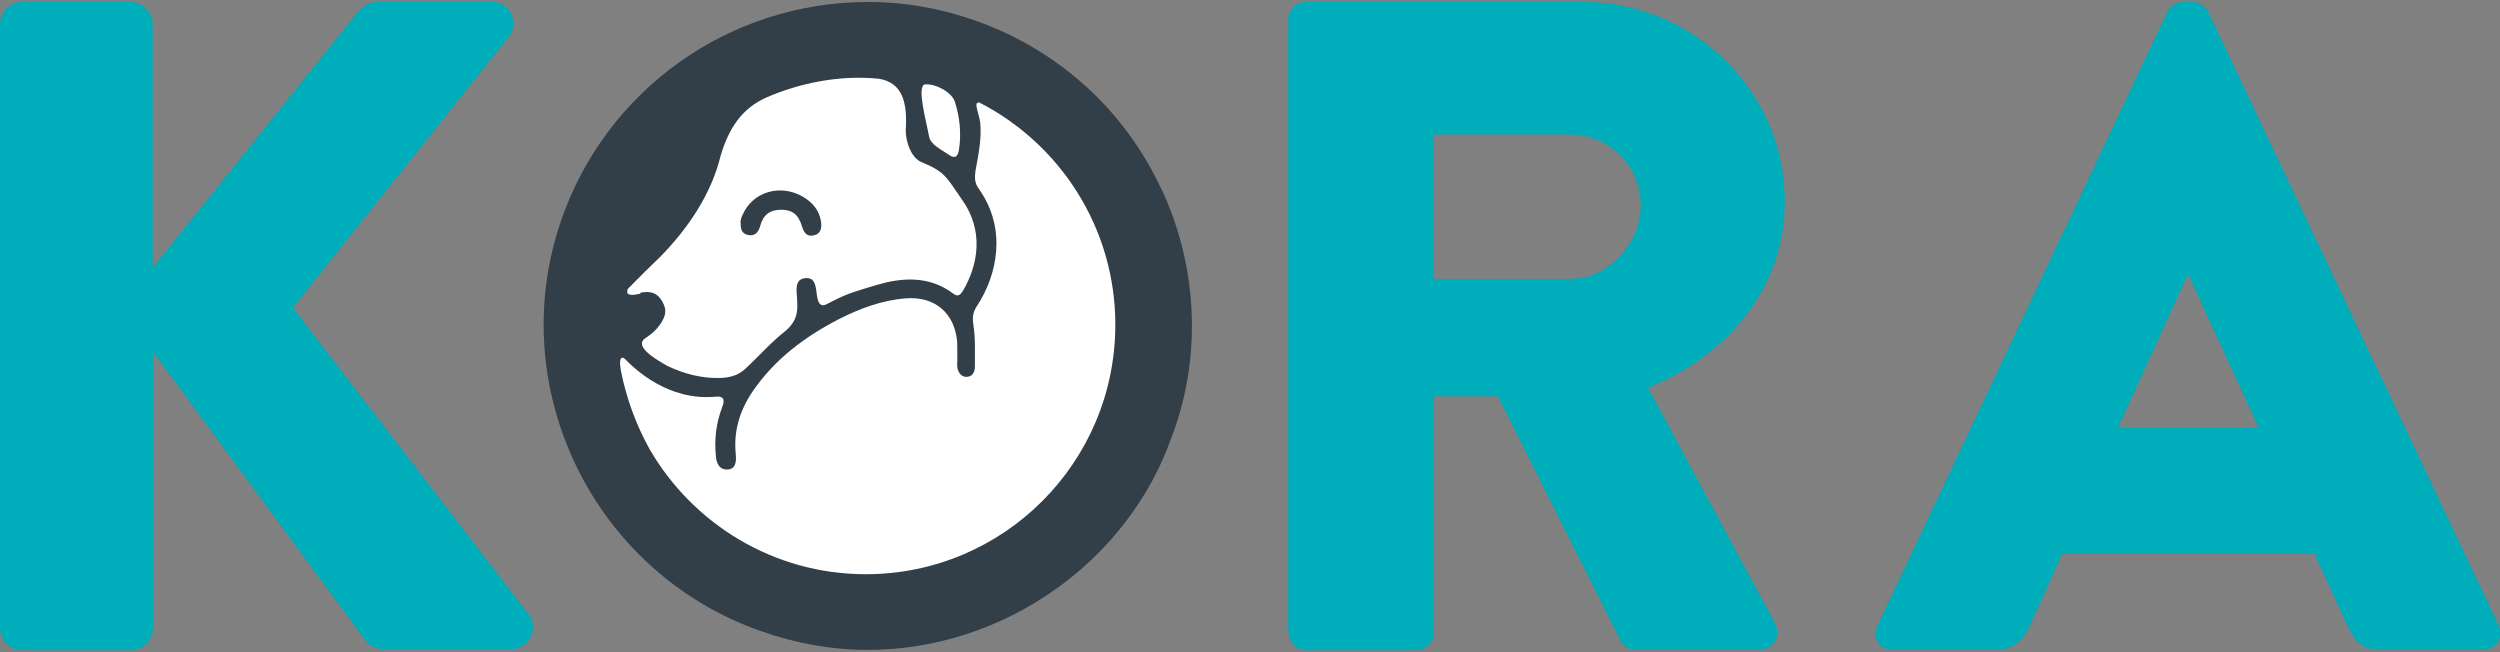
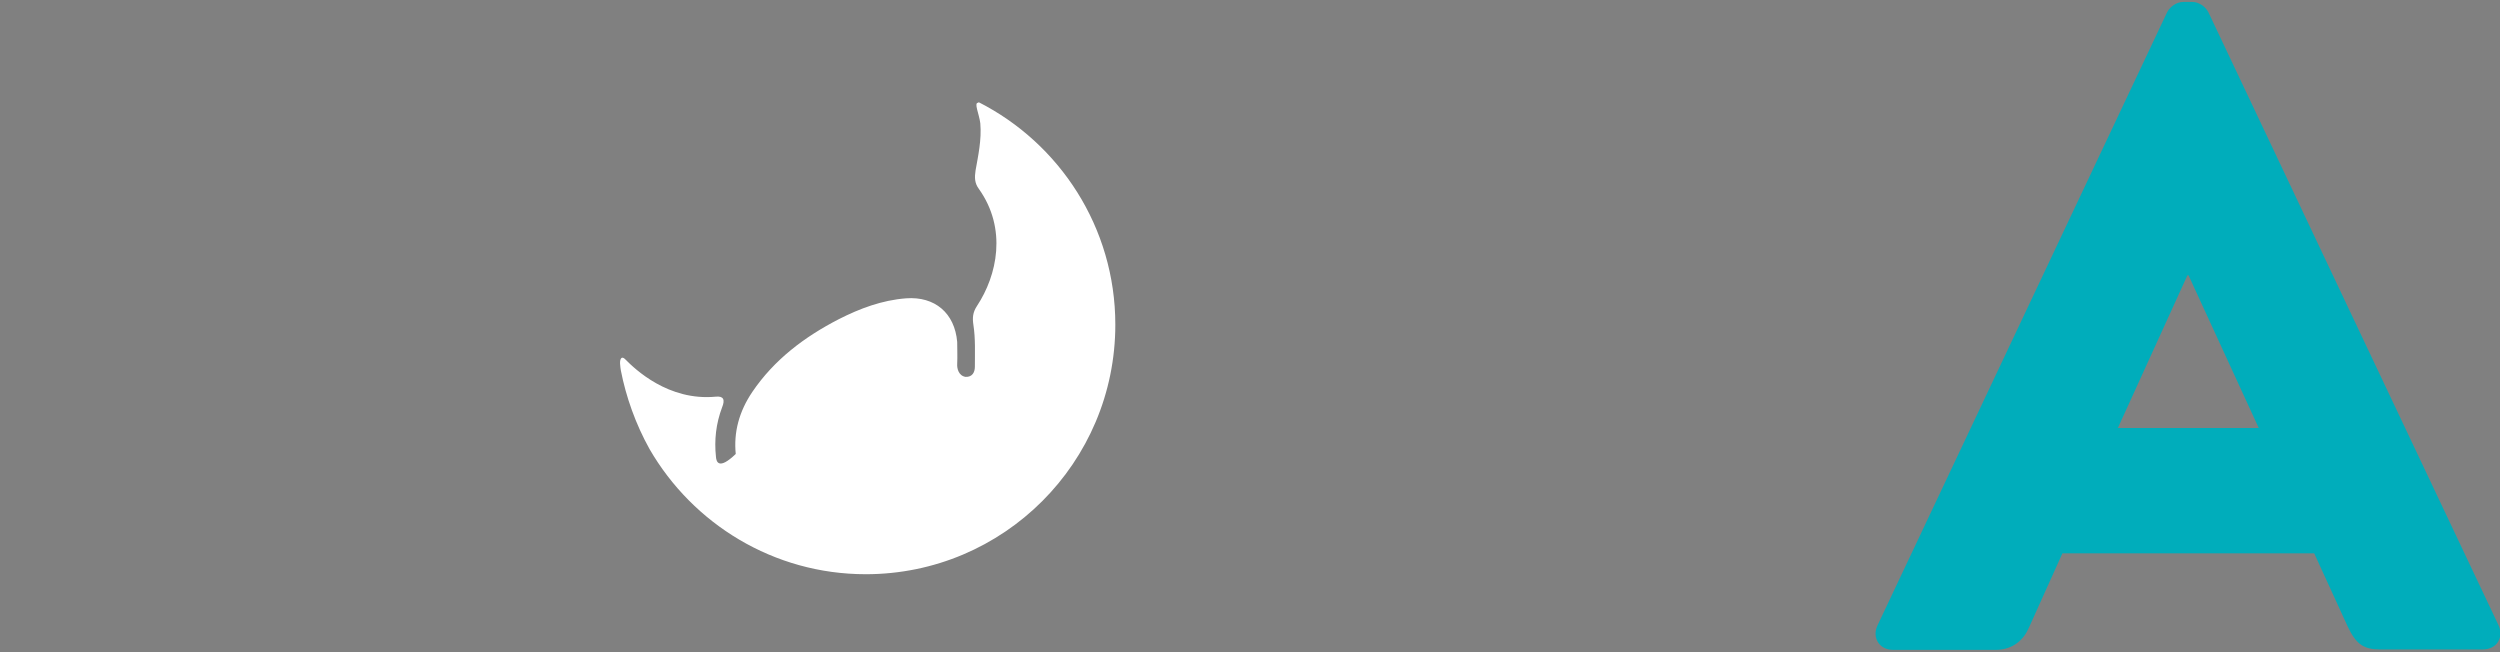
<svg xmlns="http://www.w3.org/2000/svg" width="115px" height="30px" viewBox="0 0 115 30" version="1.1">
  <rect x="0" y="0" width="115" height="30" fill="#808080" stroke="none" />
  <g id="surface1">
-     <path style=" stroke:none;fill-rule:nonzero;fill:rgb(0%,67.843%,73.333%);fill-opacity:1;" d="M 0 28.883 C 0 29.43 0.43 29.91 1.027 29.91 L 6.012 29.91 C 6.559 29.91 7.039 29.445 7.039 28.883 L 7.039 16.191 L 16.879 29.562 C 16.965 29.695 17.344 29.859 17.645 29.859 L 23.523 29.859 C 24.336 29.859 24.801 28.914 24.336 28.285 L 13.469 14.156 L 23.426 1.664 C 23.887 1.035 23.457 0.09 22.66 0.09 L 17.293 0.09 C 17.047 0.09 16.648 0.305 16.484 0.52 L 7.023 12.316 L 7.023 1.117 C 7.023 0.555 6.559 0.09 5.996 0.09 L 1.027 0.09 C 0.43 0.09 0 0.555 0 1.117 Z M 0 28.883 " />
-     <path style=" stroke:none;fill-rule:nonzero;fill:rgb(0%,67.843%,73.333%);fill-opacity:1;" d="M 59.273 29.098 C 59.273 29.527 59.621 29.91 60.086 29.91 L 65.152 29.91 C 65.586 29.91 65.965 29.527 65.965 29.098 L 65.965 18.23 L 68.898 18.23 L 74.562 29.512 C 74.645 29.676 74.91 29.895 75.242 29.895 L 80.906 29.895 C 81.637 29.895 81.934 29.215 81.637 28.648 L 75.805 17.832 C 79.516 16.344 82.102 13.195 82.102 9.27 C 82.102 4.215 77.926 0.09 72.809 0.09 L 60.066 0.09 C 59.605 0.09 59.258 0.473 59.258 0.902 L 59.258 29.098 Z M 65.949 12.828 L 65.949 6.188 L 72.242 6.188 C 73.984 6.188 75.473 7.629 75.473 9.418 C 75.473 11.207 73.984 12.828 72.242 12.828 Z M 65.949 12.828 " />
    <path style=" stroke:none;fill-rule:nonzero;fill:rgb(0%,67.843%,73.333%);fill-opacity:1;" d="M 87.102 29.895 L 91.793 29.895 C 92.637 29.895 93.117 29.379 93.332 28.867 L 94.871 25.453 L 106.453 25.453 L 107.992 28.816 C 108.375 29.629 108.723 29.875 109.484 29.875 L 114.203 29.875 C 114.852 29.875 115.184 29.328 114.934 28.766 L 101.582 0.555 C 101.449 0.305 101.152 0.09 100.852 0.09 L 100.422 0.09 C 100.125 0.09 99.824 0.305 99.691 0.555 L 86.359 28.781 C 86.109 29.328 86.441 29.895 87.086 29.895 M 97.422 19.688 L 100.621 12.664 L 100.672 12.664 L 103.902 19.688 Z M 97.422 19.688 " />
-     <path style=" stroke:none;fill-rule:nonzero;fill:rgb(19.608%,24.314%,28.235%);fill-opacity:1;" d="M 53.441 8.738 C 51.75 5.078 48.719 2.328 44.926 0.969 C 43.32 0.391 41.629 0.09 39.941 0.09 C 33.527 0.09 27.848 4.148 25.793 10.195 C 23.176 17.883 27.316 26.348 35.004 29.031 C 36.594 29.594 38.25 29.895 39.922 29.895 C 46.152 29.895 51.902 25.836 53.906 20.07 C 55.281 16.473 55.113 12.316 53.441 8.723 " />
-     <path style=" stroke:none;fill-rule:nonzero;fill:rgb(100%,100%,100%);fill-opacity:1;" d="M 42.938 6.633 C 43.152 6.816 43.387 6.949 43.617 7.098 C 43.918 7.328 44.066 7.215 44.113 6.883 C 44.23 6.121 44.148 5.375 43.918 4.664 C 43.766 4.23 43.02 3.836 42.543 3.883 C 42.16 3.969 42.605 5.559 42.738 6.285 C 42.758 6.418 42.855 6.551 42.957 6.633 " />
-     <path style=" stroke:none;fill-rule:nonzero;fill:rgb(100%,100%,100%);fill-opacity:1;" d="M 34.059 10.262 C 34.059 10.113 34.109 9.98 34.176 9.848 C 34.641 8.82 35.883 8.457 36.91 9.035 C 37.371 9.301 37.688 9.664 37.77 10.211 C 37.805 10.492 37.754 10.758 37.438 10.824 C 37.109 10.91 36.977 10.691 36.891 10.41 C 36.727 9.863 36.445 9.648 35.93 9.648 C 35.418 9.648 35.102 9.883 34.969 10.395 C 34.887 10.691 34.723 10.875 34.406 10.809 C 34.094 10.742 34.059 10.492 34.074 10.23 M 29.469 13.461 C 29.883 13.395 30.199 13.426 30.449 13.84 C 30.695 14.254 30.629 14.52 30.383 14.902 C 30.199 15.164 29.984 15.363 29.719 15.531 C 29.355 15.762 29.422 16.125 30.715 16.84 C 31.477 17.203 32.27 17.402 33.082 17.387 C 33.695 17.387 34.043 17.172 34.242 17.004 C 34.871 16.426 35.434 15.777 36.098 15.25 C 36.527 14.902 36.691 14.535 36.676 14.023 C 36.676 13.84 36.66 13.641 36.645 13.461 C 36.629 13.16 36.645 12.848 37.023 12.797 C 37.457 12.746 37.504 13.078 37.555 13.395 C 37.605 13.988 37.754 14.137 38.035 13.988 C 38.352 13.824 38.68 13.656 39.012 13.527 C 39.312 13.41 40.438 13.062 40.816 12.98 C 41.895 12.746 42.922 12.812 43.852 13.508 C 44.066 13.676 44.18 13.559 44.297 13.375 C 45.008 12.168 45.258 10.609 44.266 9.203 C 43.551 8.191 43.52 7.926 42.441 7.48 C 41.828 7.266 41.648 6.32 41.664 5.973 C 41.746 4.711 41.516 3.801 40.422 3.621 C 38.582 3.438 36.758 3.836 35.301 4.465 C 34.094 4.977 33.512 5.953 33.148 7.164 C 32.719 8.953 31.609 10.559 30.348 11.836 C 29.883 12.285 29.438 12.715 28.988 13.18 C 28.926 13.242 28.824 13.309 28.859 13.477 C 28.941 13.641 29.355 13.527 29.453 13.508 " />
-     <path style=" stroke:none;fill-rule:nonzero;fill:rgb(100%,100%,100%);fill-opacity:1;" d="M 45.008 4.73 C 44.777 4.695 45.043 5.242 45.094 5.672 C 45.16 6.434 44.992 7.18 44.875 7.844 C 44.828 8.16 44.828 8.422 45.027 8.688 C 46.336 10.527 45.871 12.664 44.941 14.074 C 44.746 14.371 44.727 14.617 44.777 14.949 C 44.875 15.578 44.844 16.242 44.844 16.871 C 44.844 17.121 44.727 17.352 44.414 17.336 C 44.098 17.285 44.016 16.953 44.031 16.738 C 44.047 16.406 44.031 16.059 44.031 15.73 C 43.918 14.402 43.004 13.625 41.68 13.723 C 40.57 13.809 39.559 14.188 38.582 14.684 C 37.008 15.496 35.617 16.539 34.605 18.031 C 33.992 18.941 33.746 19.887 33.844 20.883 C 33.859 21.078 33.91 21.543 33.512 21.594 C 33.051 21.645 32.949 21.23 32.934 21.012 C 32.852 20.25 32.934 19.488 33.215 18.742 C 33.363 18.379 33.281 18.215 32.934 18.246 C 30.73 18.461 29.188 16.953 28.793 16.559 C 28.727 16.492 28.676 16.441 28.609 16.457 C 28.461 16.523 28.543 16.906 28.559 17.039 C 28.793 18.246 29.238 19.508 29.883 20.664 C 31.871 24.094 35.582 26.414 39.824 26.414 C 46.168 26.414 51.305 21.277 51.305 14.934 C 51.305 10.461 48.738 6.586 45.008 4.695 " />
+     <path style=" stroke:none;fill-rule:nonzero;fill:rgb(100%,100%,100%);fill-opacity:1;" d="M 45.008 4.73 C 44.777 4.695 45.043 5.242 45.094 5.672 C 45.16 6.434 44.992 7.18 44.875 7.844 C 44.828 8.16 44.828 8.422 45.027 8.688 C 46.336 10.527 45.871 12.664 44.941 14.074 C 44.746 14.371 44.727 14.617 44.777 14.949 C 44.875 15.578 44.844 16.242 44.844 16.871 C 44.844 17.121 44.727 17.352 44.414 17.336 C 44.098 17.285 44.016 16.953 44.031 16.738 C 44.047 16.406 44.031 16.059 44.031 15.73 C 43.918 14.402 43.004 13.625 41.68 13.723 C 40.57 13.809 39.559 14.188 38.582 14.684 C 37.008 15.496 35.617 16.539 34.605 18.031 C 33.992 18.941 33.746 19.887 33.844 20.883 C 33.051 21.645 32.949 21.23 32.934 21.012 C 32.852 20.25 32.934 19.488 33.215 18.742 C 33.363 18.379 33.281 18.215 32.934 18.246 C 30.73 18.461 29.188 16.953 28.793 16.559 C 28.727 16.492 28.676 16.441 28.609 16.457 C 28.461 16.523 28.543 16.906 28.559 17.039 C 28.793 18.246 29.238 19.508 29.883 20.664 C 31.871 24.094 35.582 26.414 39.824 26.414 C 46.168 26.414 51.305 21.277 51.305 14.934 C 51.305 10.461 48.738 6.586 45.008 4.695 " />
  </g>
</svg>